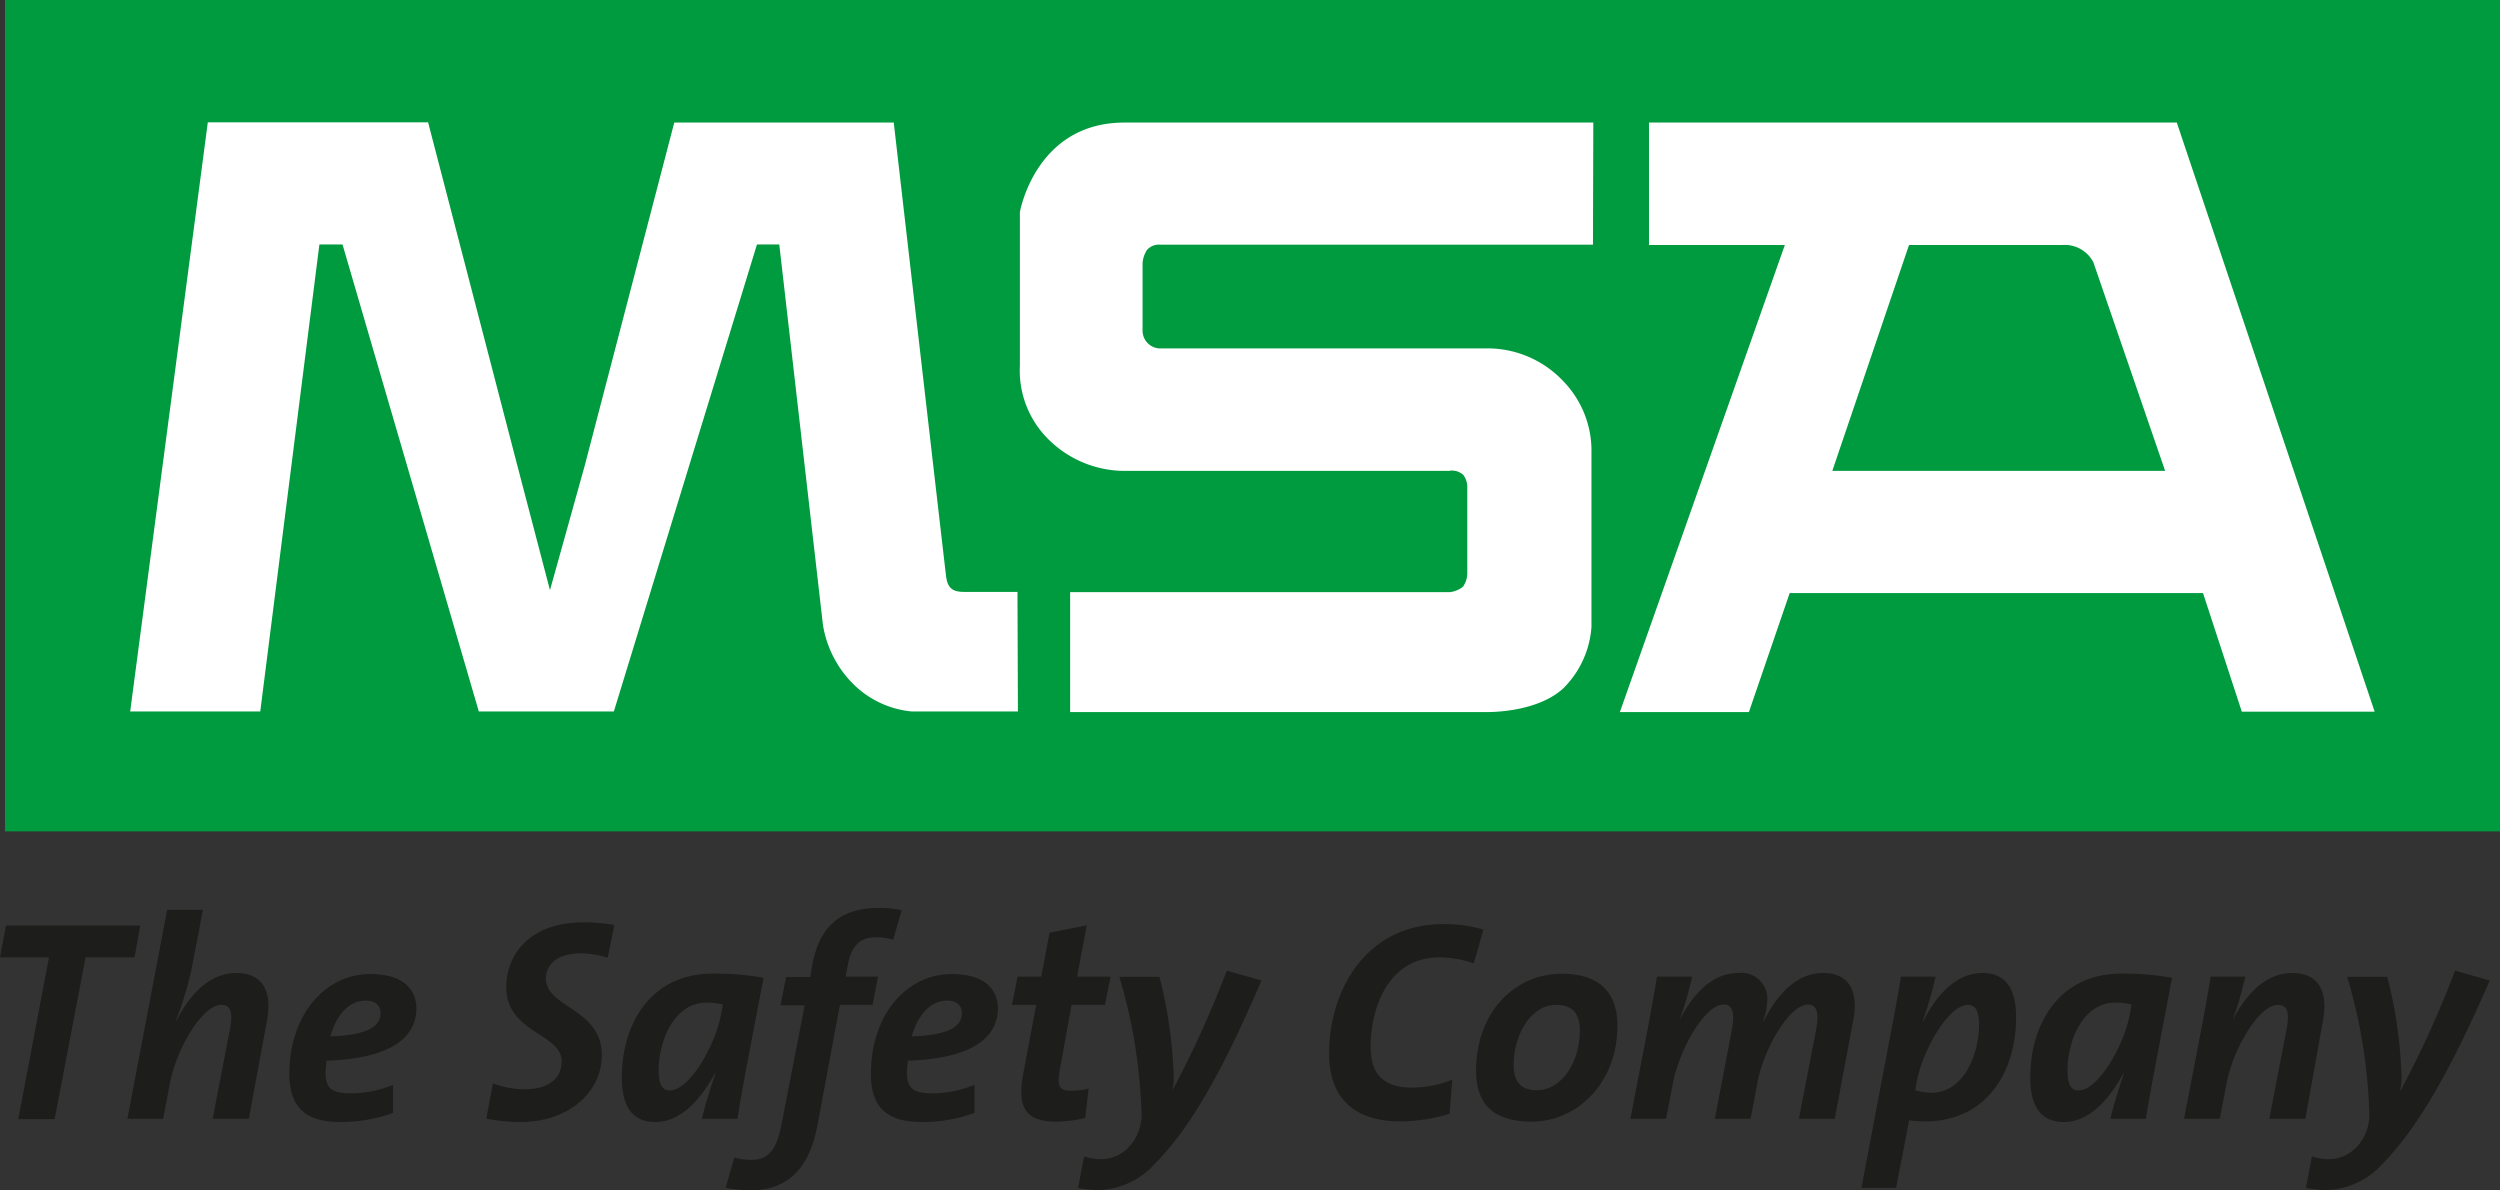
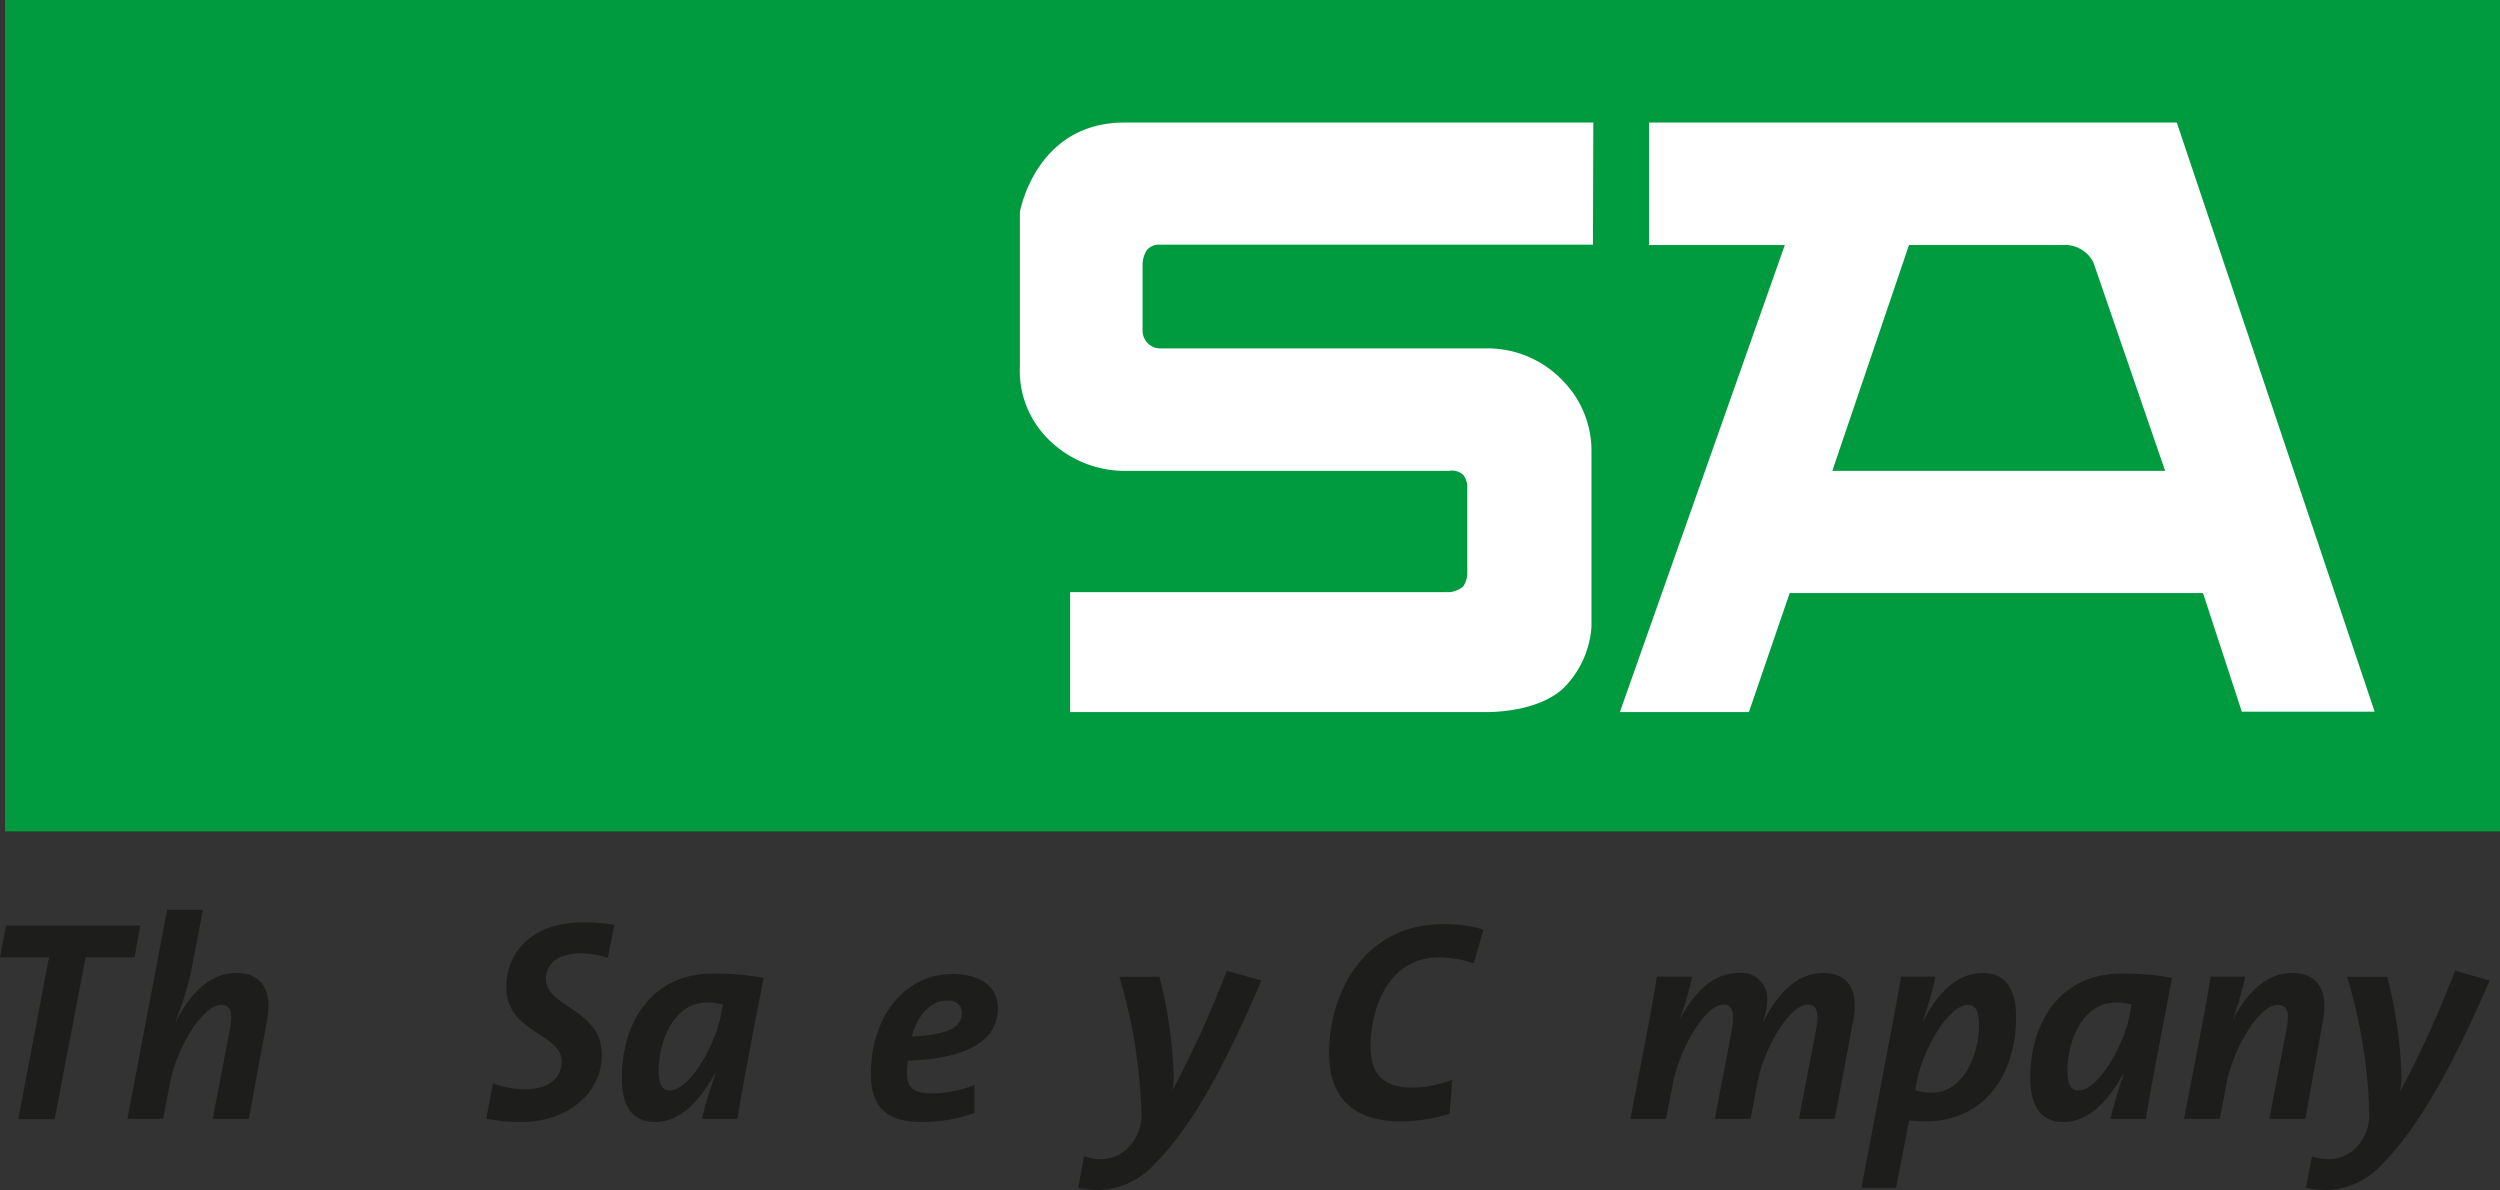
<svg xmlns="http://www.w3.org/2000/svg" id="MSA" viewBox="0 0 216.42 103.02" width="216.42" height="103.02" x="0" y="0">
  <rect x="0" y="0" width="216.42" height="103.02" fill="#333333" stroke="none" />
  <defs>
    <style>.cls-1{fill:#009b3e;}.cls-2{fill:#fff;}.cls-3{fill:#1d1d1b;}</style>
  </defs>
  <rect class="cls-1" x="0.43" width="215.99" height="71.97" />
  <path class="cls-2" d="M441.3,230.27H395.61v10.6h11.76L393.09,281.3h11.17L407.79,271h35.78l3.36,10.27h11.5Zm-29.82,30.15,6.64-19.55h13.27a2.78,2.78,0,0,1,2.69,1.5l6.21,18.05Z" transform="translate(-252.86 -219.66)" />
  <path class="cls-2" d="M390.79,230.27H350.2c-7.71,0-9.05,7.75-9.05,7.75v13.29a8.36,8.36,0,0,0,2.43,6.34,9.37,9.37,0,0,0,6.39,2.77H378.3a1.44,1.44,0,0,1,1.24.36,1.78,1.78,0,0,1,.34,1.16v7.38h0a2.1,2.1,0,0,1-.37,1.13,2.27,2.27,0,0,1-1.12.47H345.5V281.3l35.89,0s4.39.16,6.8-2.05a8.3,8.3,0,0,0,2.44-5.33v-15.4a8.64,8.64,0,0,0-2.41-5.83,9,9,0,0,0-6.75-2.87H353.2a1.54,1.54,0,0,1-1.43-1.6v-5.77a2.35,2.35,0,0,1,.39-1.16,1.37,1.37,0,0,1,1.12-.45h37.48Z" transform="translate(-252.86 -219.66)" />
-   <path class="cls-2" d="M340.94,270.9h-4.62c-1,0-1.43-.33-1.56-1.36s-4.53-39.27-4.53-39.27h-19L303.47,260l-3,10.75-2.75-10.5-7.8-30H270.85l-6.72,51h11.26l5.12-40.43h2l11.8,40.43H306l12.39-40.43h1.93l3.78,32.93a9.31,9.31,0,0,0,2.68,5.18,8.28,8.28,0,0,0,5,2.32l9.2,0Z" transform="translate(-252.86 -219.66)" />
  <path class="cls-3" d="M264.51,302.54h-4.24l-2.68,14h-3.15l2.66-14h-4.24l.52-2.76H265Z" transform="translate(-252.86 -219.66)" />
  <path class="cls-3" d="M274.4,316.51h-3.13l1.49-7.73c.3-1.51.05-2.13-.74-2.13-1.66,0-3.9,3.86-4.44,6.74l-.6,3.12h-3.09l3.44-18.09h3.1l-1,5.21a30,30,0,0,1-1.34,4.38l.05,0c1.12-2.21,2.83-4.12,5.18-4.12s3.1,1.69,2.66,4.09Z" transform="translate(-252.86 -219.66)" />
-   <path class="cls-3" d="M281.11,311.48c0,.27-.07.7-.07,1,0,1.41.54,1.83,2.25,1.83a9.66,9.66,0,0,0,3.6-.74V316a13.2,13.2,0,0,1-4.61.79c-3.13,0-4.37-1.44-4.37-4.16,0-5.16,3.13-8.65,7-8.65,3.05,0,4,1.51,4,3C288.87,309.9,285.94,311.33,281.11,311.48Zm3.42-5.2c-1.61,0-2.63,1.48-3.07,3.1,2.85-.1,4.34-.7,4.34-2C285.8,306.68,285.32,306.28,284.53,306.28Z" transform="translate(-252.86 -219.66)" />
  <path class="cls-3" d="M305.47,302.58a7.6,7.6,0,0,0-2.35-.39c-2.13,0-3,1.06-3,2.18,0,2.53,4.84,2.6,4.84,6.62,0,3.22-2.88,5.8-7,5.8a14.11,14.11,0,0,1-3-.3l.57-3.05a7.93,7.93,0,0,0,2.68.52c2.13,0,3.27-.92,3.27-2.43,0-2.43-4.79-2.43-4.79-6.42,0-3,2.24-5.6,6.6-5.6a14.86,14.86,0,0,1,2.75.22Z" transform="translate(-252.86 -219.66)" />
  <path class="cls-3" d="M316.7,316.51h-3.07c.22-1,.59-2.2,1.16-3.91h-.05c-1,1.81-2.7,4.19-5.15,4.19-1.89,0-2.9-1.22-2.9-3.85,0-4.66,2.5-9,7.9-9a23.15,23.15,0,0,1,4.37.37C317.86,310.07,317.22,313.27,316.7,316.51Zm-2.65-10.06c-2.85,0-4.17,3.32-4.17,5.9,0,1.21.33,1.71.95,1.71,1.76,0,4-4,4.46-6.64l.15-.8A5.62,5.62,0,0,0,314.05,306.45Z" transform="translate(-252.86 -219.66)" />
-   <path class="cls-3" d="M330.18,301a5.59,5.59,0,0,0-1.46-.2c-1.44,0-2.16.69-2.5,2.58l-.15.82h2.8l-.47,2.45h-2.83L323.64,317c-.74,4-2.75,5.7-5.8,5.7a11.15,11.15,0,0,1-2.16-.22l.75-2.61a5.54,5.54,0,0,0,1.43.2c1.39,0,2.19-.64,2.66-3.1l2-10.28h-2.1l.49-2.45H323l.15-.92c.59-3.3,2.3-5.06,5.77-5.06a8.79,8.79,0,0,1,2,.2Z" transform="translate(-252.86 -219.66)" />
  <path class="cls-3" d="M331.44,311.48c0,.27-.07.7-.07,1,0,1.41.55,1.83,2.26,1.83a9.61,9.61,0,0,0,3.59-.74V316a13.12,13.12,0,0,1-4.61.79c-3.12,0-4.36-1.44-4.36-4.16,0-5.16,3.12-8.65,7-8.65,3.05,0,4,1.51,4,3C339.2,309.9,336.28,311.33,331.44,311.48Zm3.43-5.2c-1.62,0-2.63,1.48-3.08,3.1,2.85-.1,4.34-.7,4.34-2C336.13,306.68,335.66,306.28,334.87,306.28Z" transform="translate(-252.86 -219.66)" />
-   <path class="cls-3" d="M348.52,306.65h-2.9l-1,5.55c-.27,1.49-.07,1.88.94,1.88a6.76,6.76,0,0,0,1.54-.17l-.3,2.53a11.31,11.31,0,0,1-2.53.32c-2.65,0-3.39-1.26-2.82-4.21l1.11-5.9h-2.1l.49-2.45H343l.72-3.8,3.22-.64-.84,4.44H349Z" transform="translate(-252.86 -219.66)" />
  <path class="cls-3" d="M352.86,320.38a6.83,6.83,0,0,1-4.84,2.3,8.79,8.79,0,0,1-1.83-.19l.52-2.73a4.47,4.47,0,0,0,1.51.25,3.31,3.31,0,0,0,2.31-1,4.09,4.09,0,0,0,1.14-3.17,45.82,45.82,0,0,0-1.91-11.62h3.47a39.36,39.36,0,0,1,1.24,8.79,5.37,5.37,0,0,1-.12,1.05h0a90.16,90.16,0,0,0,4.71-10.37l3,.85C358.56,312.72,355.76,317.46,352.86,320.38Z" transform="translate(-252.86 -219.66)" />
  <path class="cls-3" d="M380.44,303.06a9.05,9.05,0,0,0-3-.52c-4.41,0-5.93,4.41-5.93,7.73,0,2.13.87,3.54,3.6,3.54a9.33,9.33,0,0,0,3.47-.69l-.23,2.95a14.72,14.72,0,0,1-4.21.67c-5.08,0-6.22-3.13-6.22-5.85,0-5.7,3.35-11.23,9.84-11.23a12.15,12.15,0,0,1,3.52.47Z" transform="translate(-252.86 -219.66)" />
-   <path class="cls-3" d="M385.45,316.76c-3.45,0-4.81-1.64-4.81-4.41,0-5.16,3.44-8.4,7.41-8.4,3.52,0,4.83,1.88,4.83,4.48C392.88,313.51,389.31,316.76,385.45,316.76Zm2.13-10.11c-2.31,0-3.69,2.75-3.69,5.2,0,1.34.54,2.19,2,2.19,2.2,0,3.74-2.46,3.74-5.21C389.61,307.42,389,306.65,387.58,306.65Z" transform="translate(-252.86 -219.66)" />
  <path class="cls-3" d="M411.69,316.51h-3.1l1.49-7.73c.3-1.51,0-2.16-.69-2.16-1.64,0-3.85,3.85-4.39,6.75l-.59,3.14h-3.1l1.48-7.73c.28-1.51,0-2.16-.71-2.16-1.64,0-3.82,3.85-4.39,6.77l-.6,3.12H394l1.24-6.44c.29-1.46.81-4.34,1.06-5.87h3.05a30.65,30.65,0,0,1-1.11,3.81l0,0c1.12-2.21,2.78-4.12,5.11-4.12a2.24,2.24,0,0,1,2.5,2.41,6.09,6.09,0,0,1-.37,1.78h.05c1.14-2.28,2.83-4.19,5.15-4.19s3.08,1.69,2.61,4.09Z" transform="translate(-252.86 -219.66)" />
  <path class="cls-3" d="M419.47,316.74a9.52,9.52,0,0,1-1.34-.1L417,322.49H414l2.35-12.4c.42-2.13.82-4.33,1.07-5.89h3a34.39,34.39,0,0,1-1.11,3.86l.05,0c1.21-2.43,2.95-4.17,5.13-4.17,1.88,0,2.9,1.22,2.9,3.84C427.38,312.42,424.88,316.74,419.47,316.74Zm3.77-10.09c-1.76,0-3.94,4-4.44,6.59l-.14.8a5.17,5.17,0,0,0,1.38.22c2.83,0,4.14-3.32,4.14-5.9C424.18,307.15,423.84,306.65,423.24,306.65Z" transform="translate(-252.86 -219.66)" />
  <path class="cls-3" d="M438.63,316.51h-3.07c.22-1,.59-2.2,1.16-3.91h-.05c-1,1.81-2.7,4.19-5.15,4.19-1.89,0-2.9-1.22-2.9-3.85,0-4.66,2.5-9,7.9-9a23.15,23.15,0,0,1,4.37.37C439.8,310.07,439.15,313.27,438.63,316.51ZM436,306.45c-2.85,0-4.16,3.32-4.16,5.9,0,1.21.32,1.71.94,1.71,1.76,0,4-4,4.46-6.64l.15-.8A5.62,5.62,0,0,0,436,306.45Z" transform="translate(-252.86 -219.66)" />
  <path class="cls-3" d="M452.43,316.51h-3.12l1.49-7.73c.29-1.51.05-2.13-.75-2.13-1.65,0-3.88,3.86-4.43,6.74l-.6,3.12h-3.09l1.24-6.44c.39-2,.79-4.16,1.06-5.87h3a31.54,31.54,0,0,1-1.11,3.81l0,0c1.12-2.21,2.83-4.12,5.18-4.12s3.1,1.69,2.66,4.09Z" transform="translate(-252.86 -219.66)" />
  <path class="cls-3" d="M459.14,320.38a6.81,6.81,0,0,1-4.83,2.3,8.71,8.71,0,0,1-1.83-.19l.52-2.73a4.47,4.47,0,0,0,1.51.25,3.33,3.33,0,0,0,2.31-1,4.09,4.09,0,0,0,1.14-3.17,45.82,45.82,0,0,0-1.91-11.62h3.47a39.36,39.36,0,0,1,1.24,8.79,4.71,4.71,0,0,1-.13,1.05h.05a90.16,90.16,0,0,0,4.71-10.37l3,.85C464.84,312.72,462,317.46,459.14,320.38Z" transform="translate(-252.86 -219.66)" />
</svg>